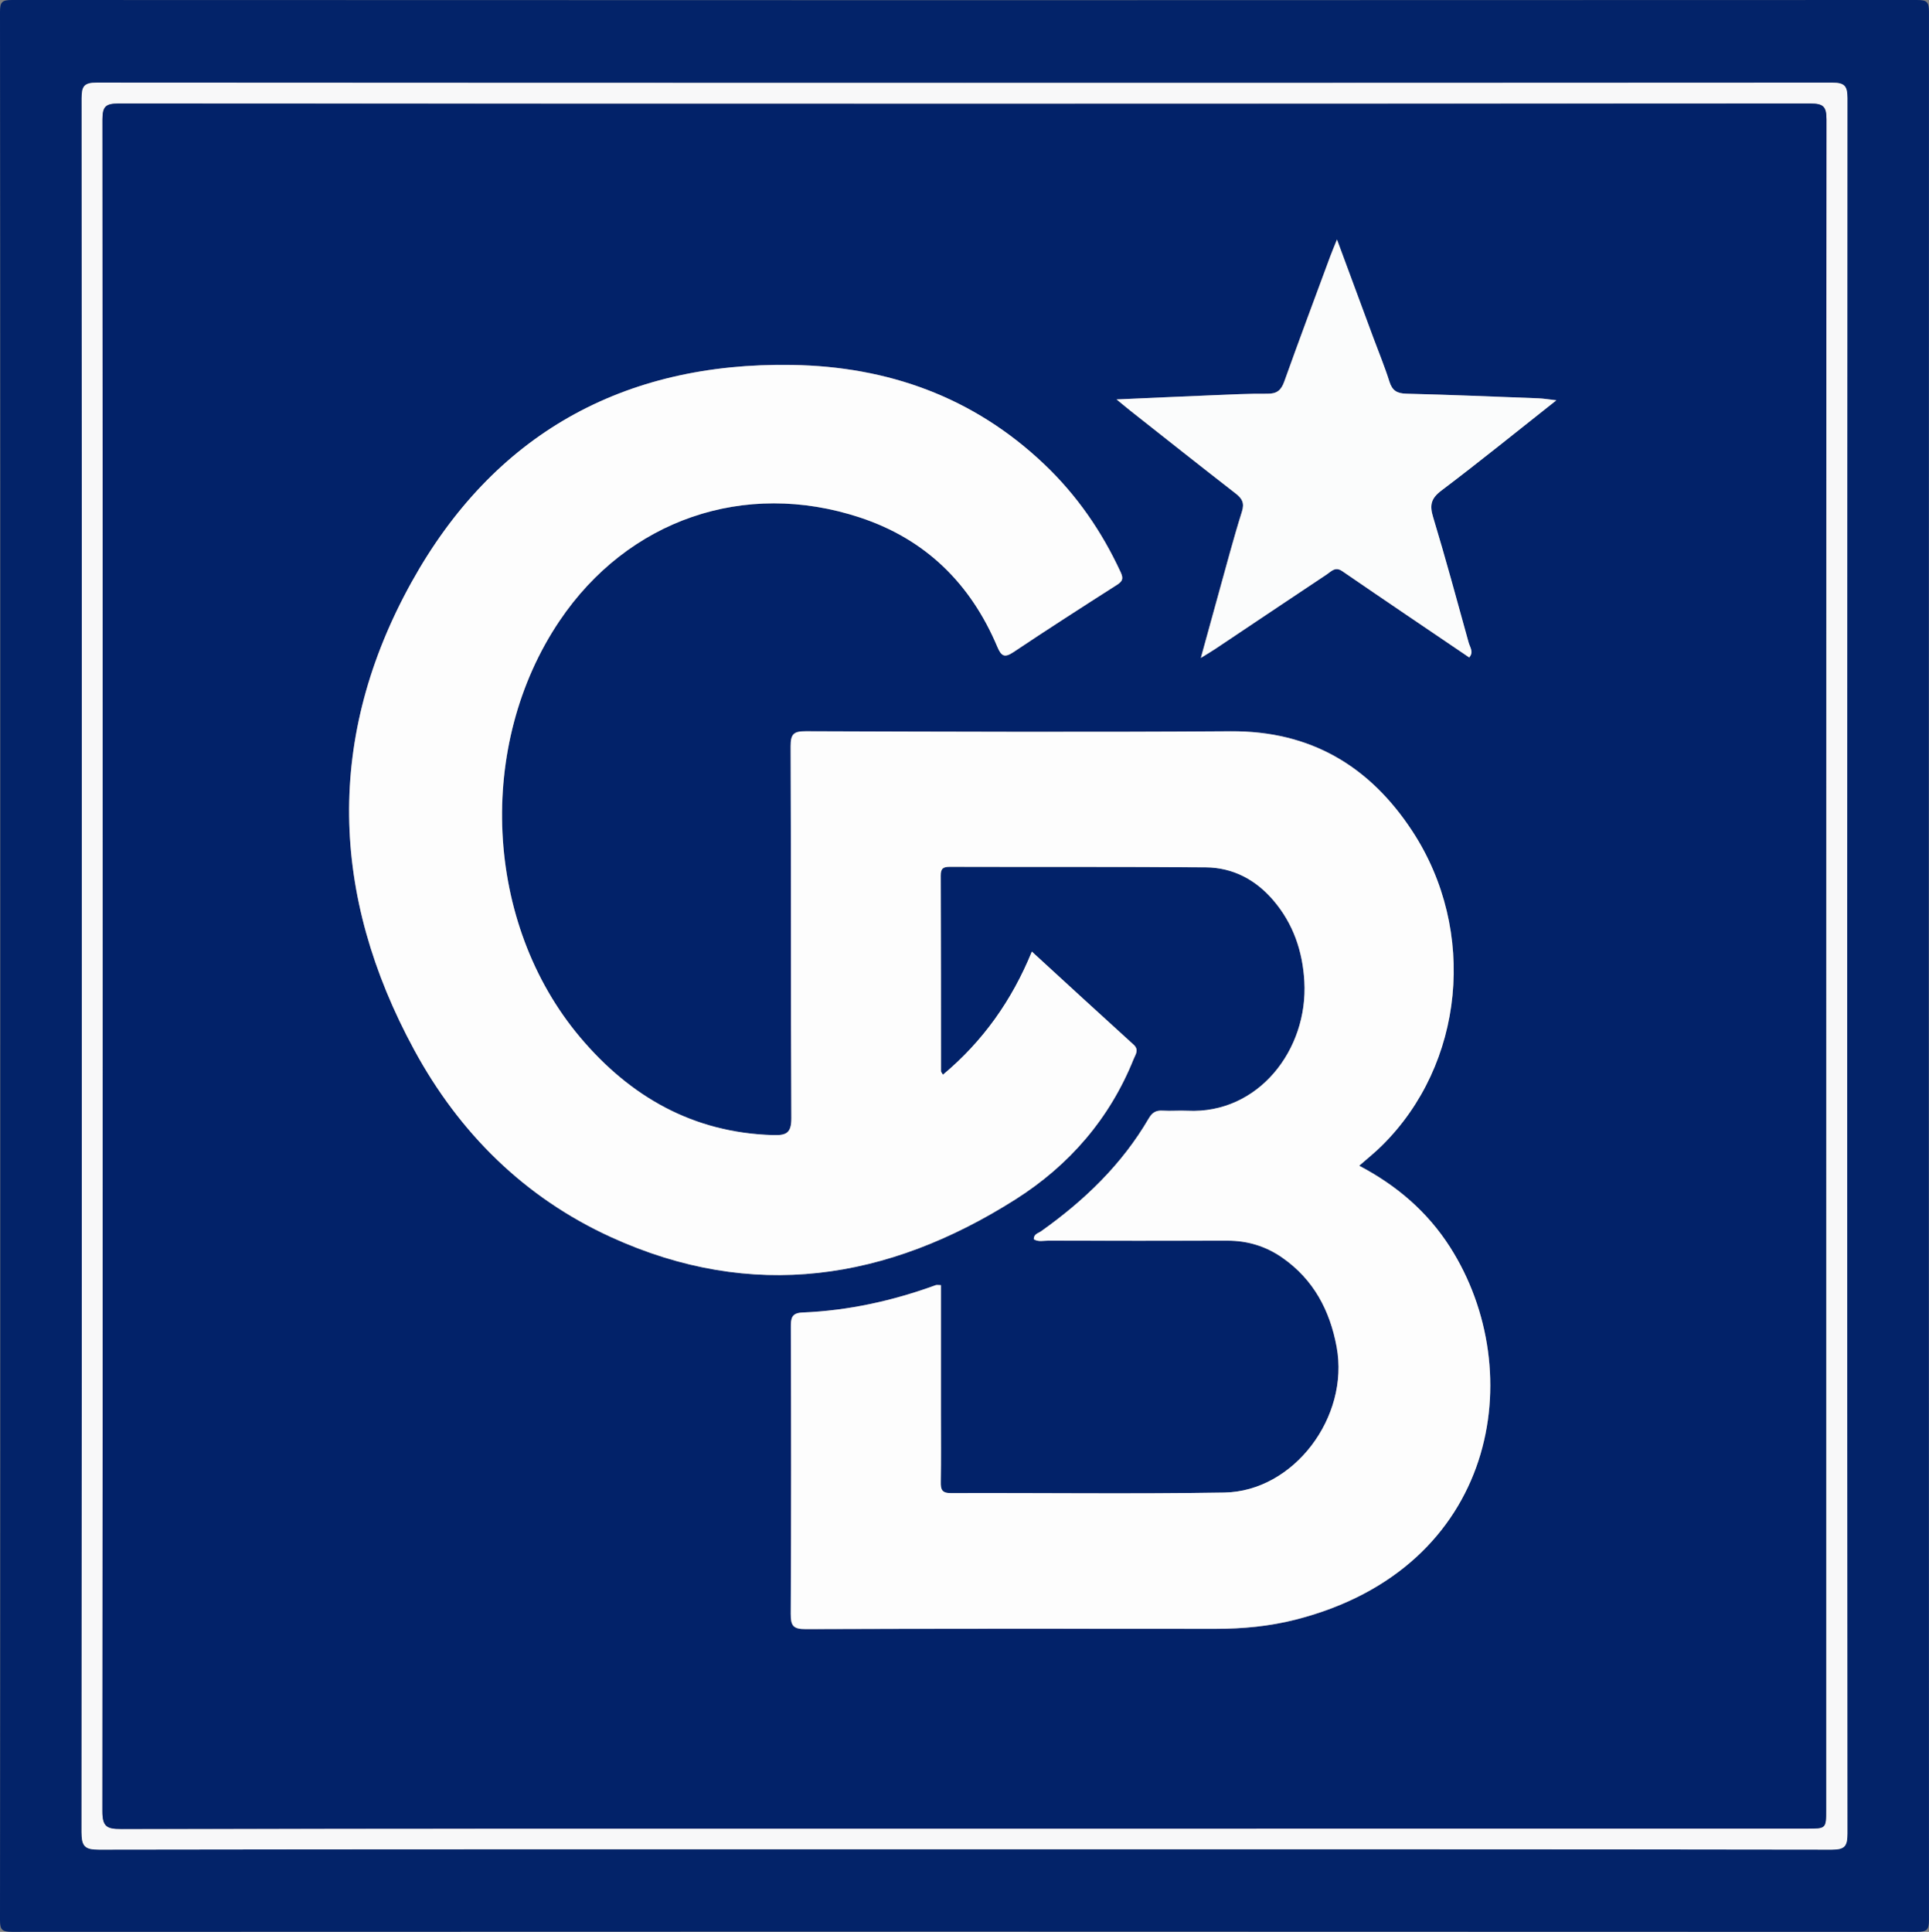
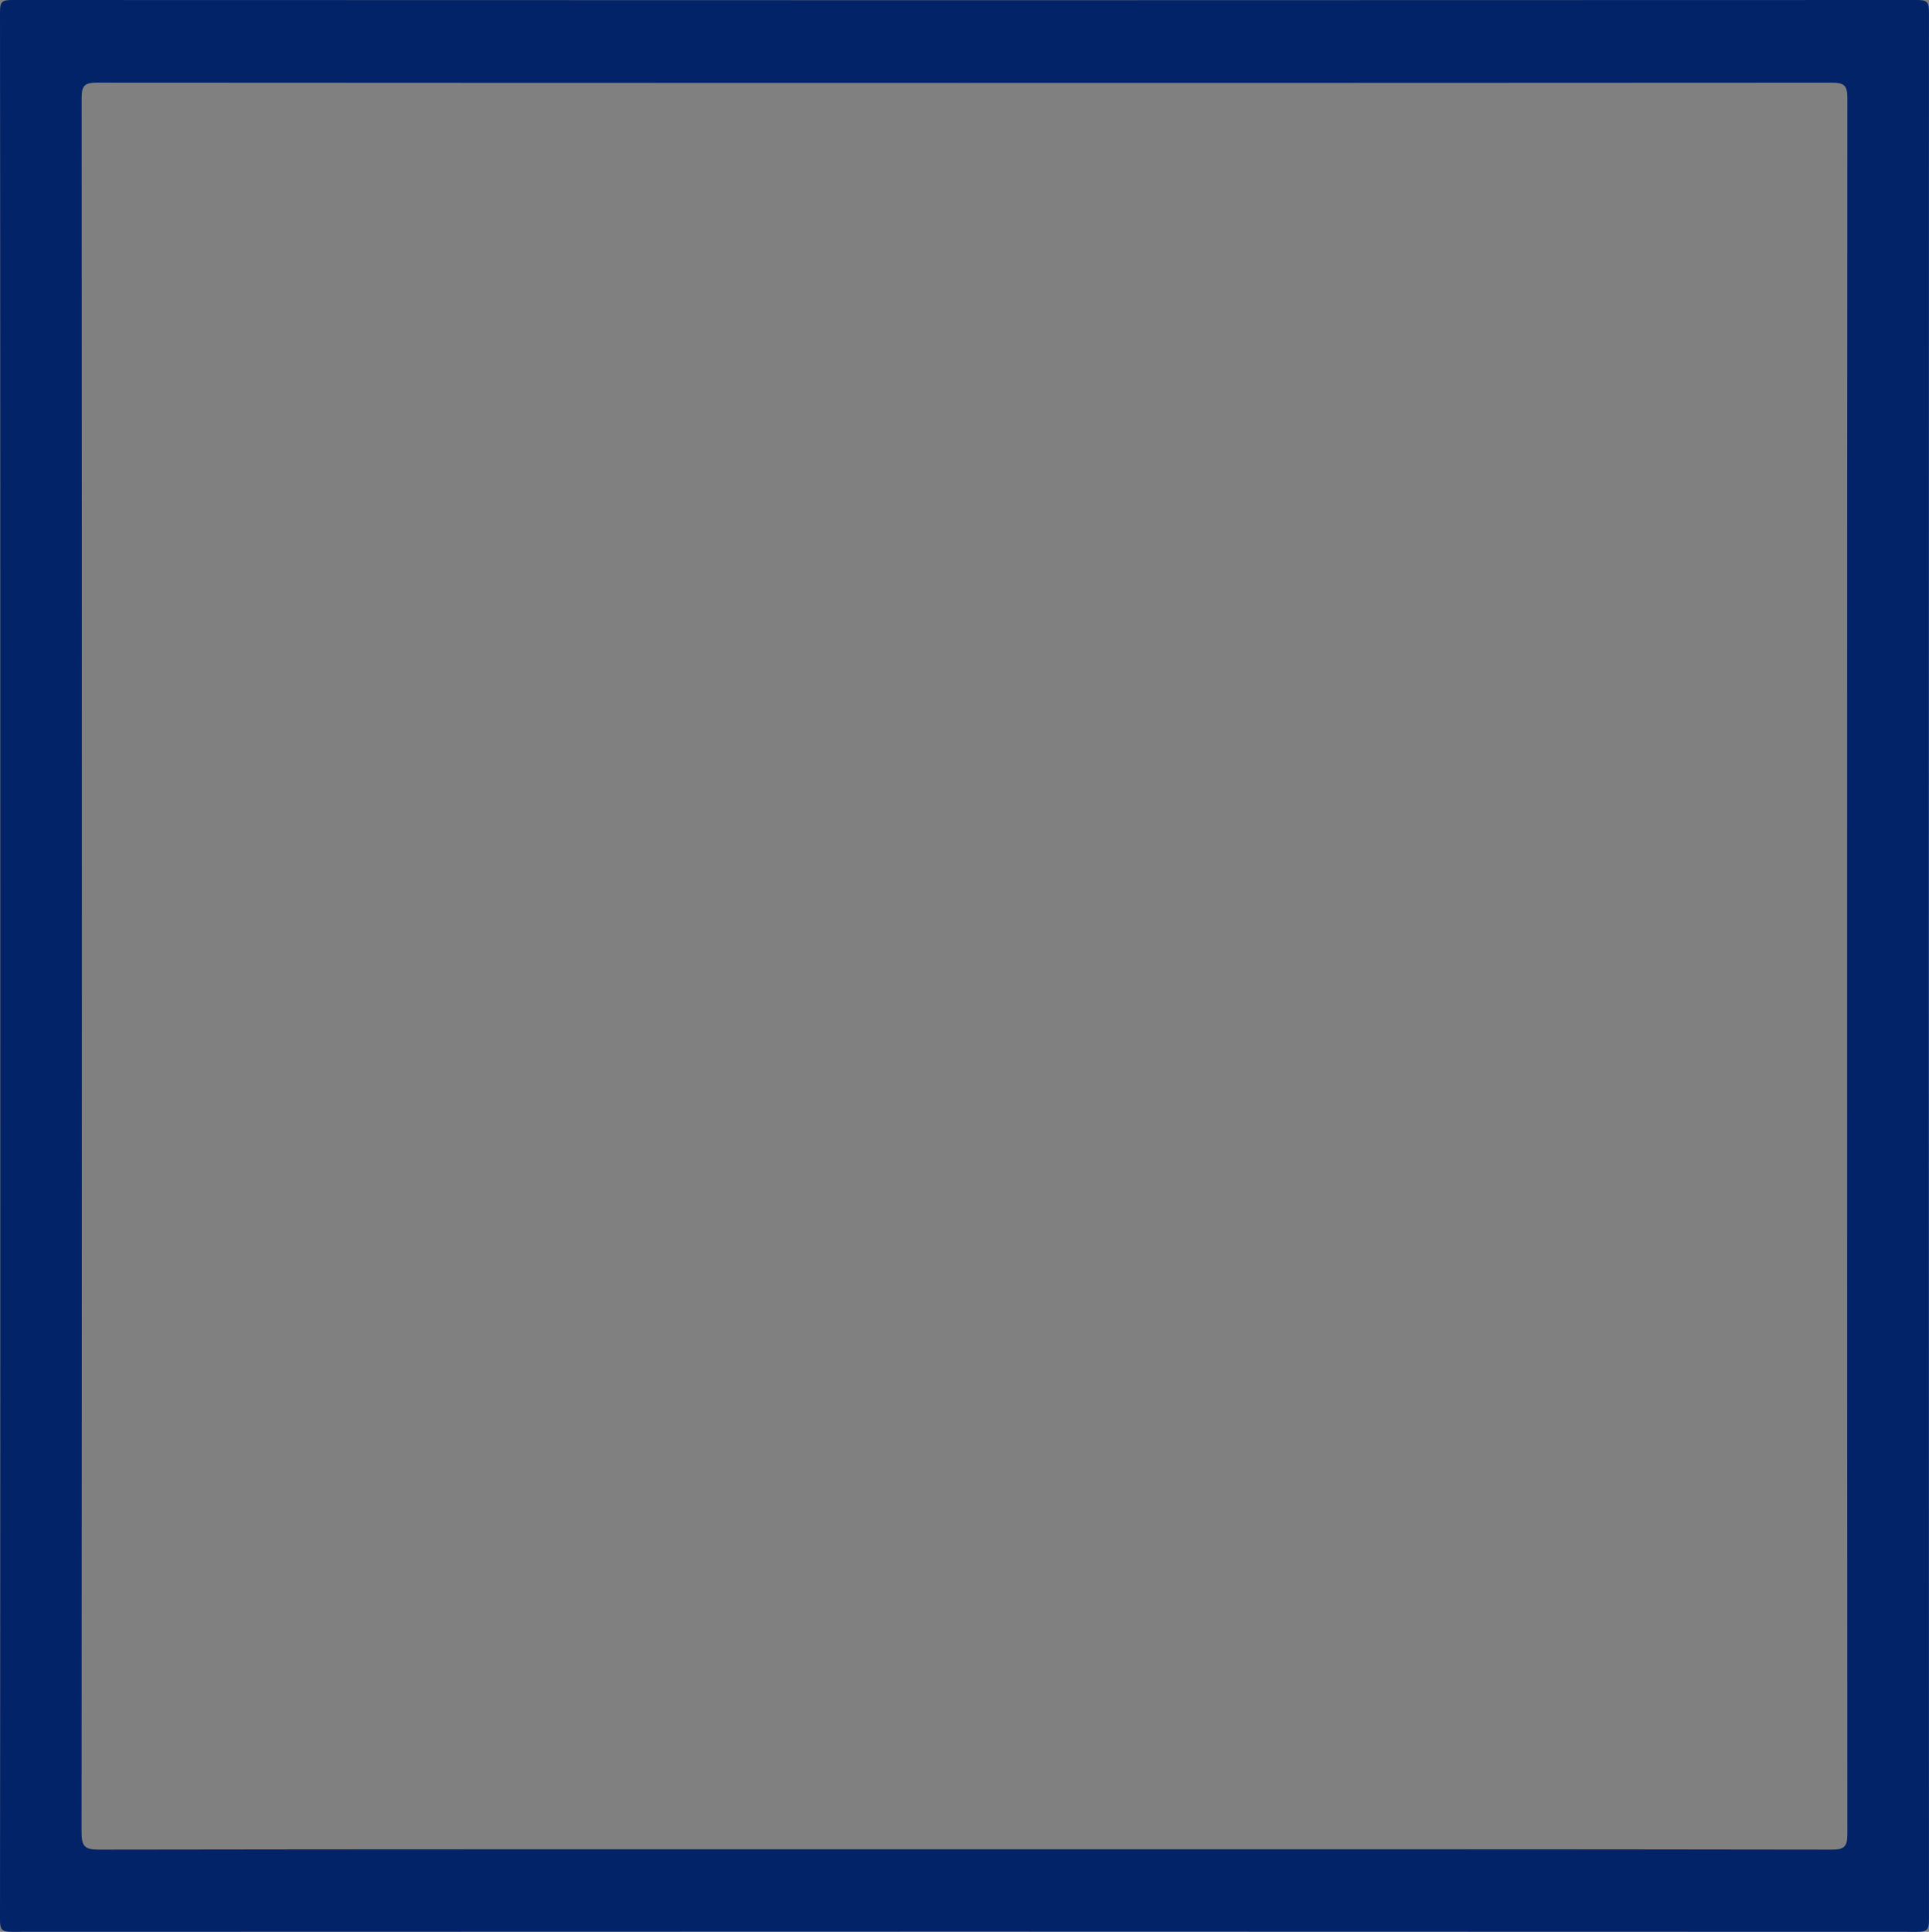
<svg xmlns="http://www.w3.org/2000/svg" version="1.1" id="Coldwell_Banker_Realty_Logo_xA0_Image_1_" x="0px" y="0px" viewBox="0 0 656 657" style="enable-background:new 0 0 656 657;" xml:space="preserve">
  <rect x="0" y="0" width="656" height="657" fill="#808080" stroke="none" />
  <style type="text/css">
	.st0{fill:#032369;}
	.st1{fill:#F8F8F9;}
	.st2{fill:#022269;}
	.st3{fill:#FDFDFD;}
	.st4{fill:#FBFCFC;}
</style>
  <g>
    <g>
      <path class="st0" d="M0.1,328.5C0.1,220.36,0.12,112.23,0,4.09C0,0.67,0.67,0,4.09,0c215.94,0.1,431.88,0.1,647.81,0    c3.42,0,4.09,0.67,4.09,4.09c-0.1,216.27-0.1,432.54,0,648.81c0,3.42-0.67,4.09-4.09,4.09c-215.94-0.1-431.88-0.1-647.81,0    c-3.42,0-4.1-0.67-4.09-4.09C0.12,544.77,0.1,436.64,0.1,328.5z M328.03,628.92c98.29,0,196.58-0.04,294.86,0.12    c4.49,0.01,5.36-1.2,5.35-5.46c-0.11-196.74-0.11-393.48,0-590.23c0-4.09-0.93-5.24-5.16-5.24    C426.34,28.22,229.6,28.22,32.86,28.1c-4.32,0-5.1,1.29-5.1,5.3c0.1,196.58,0.11,393.15-0.03,589.73c0,4.8,1.12,5.92,5.93,5.91    C131.79,628.88,229.91,628.92,328.03,628.92z" />
-       <path class="st1" d="M328.03,628.92c-98.12,0-196.24-0.04-294.36,0.12c-4.81,0.01-5.93-1.11-5.93-5.91    c0.13-196.58,0.13-393.15,0.03-589.73c0-4,0.77-5.3,5.1-5.3c196.74,0.12,393.48,0.12,590.23,0.01c4.22,0,5.16,1.15,5.16,5.24    c-0.1,196.74-0.11,393.48,0,590.23c0,4.27-0.86,5.47-5.35,5.46C524.6,628.89,426.32,628.92,328.03,628.92z M328,621.9    c95.47,0,190.94,0,286.41,0c6.61,0,6.62,0,6.62-6.43c0-191.61-0.02-383.22,0.11-574.83c0-4.47-1.12-5.42-5.48-5.42    c-191.78,0.12-383.55,0.12-575.33,0c-4.36,0-5.49,0.95-5.48,5.42c0.13,191.78,0.14,383.56-0.02,575.33c0,5.22,1.45,6.05,6.26,6.05    C136.72,621.87,232.36,621.9,328,621.9z" />
-       <path class="st2" d="M328,621.9c-95.64,0-191.28-0.04-286.92,0.11c-4.8,0.01-6.26-0.83-6.26-6.05    c0.16-191.78,0.15-383.56,0.02-575.33c0-4.47,1.13-5.42,5.48-5.42c191.78,0.12,383.55,0.12,575.33,0c4.36,0,5.49,0.95,5.48,5.42    c-0.13,191.61-0.11,383.22-0.11,574.83c0,6.43-0.01,6.43-6.62,6.43C518.94,621.9,423.47,621.9,328,621.9z M499.71,223.65    l-0.08-0.22l-0.05,0.18c1.69-1.73,0.29-3.46-0.15-5.07c-3.94-14.25-7.8-28.52-12.08-42.66c-1.23-4.08-0.73-6.35,2.83-9.04    c12.98-9.8,25.62-20.05,39.08-30.69c-2.63-0.3-4.37-0.6-6.11-0.67c-14.96-0.57-29.92-1.2-44.89-1.57    c-3.15-0.08-4.79-1.01-5.76-4.09c-1.59-5.06-3.63-9.98-5.48-14.96c-4.03-10.88-8.05-21.75-12.36-33.39    c-0.99,2.47-1.69,4.09-2.3,5.74c-5.24,14.17-10.53,28.32-15.62,42.54c-1.06,2.96-2.49,4.2-5.73,4.17    c-6.32-0.07-12.64,0.28-18.96,0.53c-10.38,0.42-20.75,0.9-32.35,1.41c2.27,1.86,3.51,2.9,4.78,3.91    c11.89,9.38,23.76,18.79,35.72,28.08c2.23,1.73,3.06,3.21,2.11,6.23c-2.89,9.18-5.32,18.51-7.91,27.78    c-1.94,6.97-3.85,13.95-6.04,21.91c2.36-1.47,3.77-2.29,5.12-3.2c12.58-8.41,25.15-16.86,37.75-25.23    c1.52-1.01,2.83-2.72,5.21-1.09C470.83,204.11,485.3,213.86,499.71,223.65z M462.23,396.45c2.75-2.41,5.35-4.48,7.71-6.8    c28.02-27.61,32.61-73.05,10.37-106.99c-14.47-22.08-34.59-34.14-61.77-33.95c-48.15,0.34-96.3,0.15-144.45-0.01    c-4.1-0.01-5.21,0.88-5.2,5.1c0.18,42.15,0.01,84.3,0.24,126.45c0.03,5.15-1.72,5.92-6.24,5.79    c-27.13-0.79-48.55-13.05-65.58-33.25c-32.67-38.76-35.44-99.49-6.98-141.69c23.16-34.33,62.85-48.05,102.09-35.11    c22.39,7.38,37.68,22.5,46.77,44.03c1.33,3.14,2.44,3.8,5.49,1.76c11.61-7.77,23.36-15.32,35.14-22.84    c1.91-1.22,2.33-2.1,1.31-4.31c-6.42-13.91-14.95-26.27-26.08-36.82c-24.02-22.78-53.01-33.15-85.66-33.69    c-57.63-0.96-101.59,23.76-129.39,73.83c-29.2,52.59-27.76,106.4,0.89,159.14c15.35,28.25,37.51,50.21,66.87,63.63    c48.07,21.97,94.05,14.81,137.59-12.81c18.24-11.57,32.04-27.43,40.19-47.75c0.62-1.55,1.94-3.1-0.04-4.9    c-11.43-10.36-22.77-20.81-34.58-31.63c-6.82,16.66-16.67,30.52-30.24,41.87c-0.39-0.7-0.66-0.96-0.66-1.22    c-0.03-22.16,0.01-44.32-0.09-66.47c-0.01-2.52,0.89-3,3.17-3c28.99,0.08,57.98-0.06,86.97,0.18c9.27,0.08,17.02,4.21,23.04,11.29    c6.72,7.9,9.9,17.26,10.48,27.47c1.33,23.24-15.64,45.16-39.72,44.01c-2.83-0.14-5.67,0.13-8.49-0.04    c-2.27-0.14-3.55,0.66-4.72,2.66c-9.14,15.68-21.92,27.93-36.59,38.36c-0.98,0.7-2.57,0.93-2.47,2.74    c1.57,0.95,3.26,0.45,4.85,0.46c20.33,0.04,40.65,0.06,60.98,0.01c6.88-0.02,13.13,1.91,18.73,5.83    c10.56,7.38,16.11,17.85,18.41,30.29c4.42,23.89-14.59,49.13-38.21,49.53c-30.98,0.52-61.98,0.08-92.96,0.19    c-3.09,0.01-3.5-1.22-3.45-3.82c0.13-7.66,0.05-15.33,0.05-22.99c0-14.63,0-29.25,0-43.91c-0.84,0-1.38-0.14-1.81,0.02    c-14.63,5.33-29.69,8.64-45.26,9.29c-3.72,0.15-3.98,1.92-3.97,4.99c0.1,32.49,0.14,64.98-0.03,97.46    c-0.02,4.03,0.78,5.24,5.07,5.22c46.48-0.18,92.97-0.12,139.45-0.1c9.2,0.01,18.3-0.86,27.21-3.13    c68.56-17.49,79.59-84.19,52.49-126.67C485.47,412.13,475,403.15,462.23,396.45z" />
-       <path class="st3" d="M462.23,396.45c12.76,6.7,23.23,15.68,30.9,27.69c27.1,42.48,16.07,109.18-52.49,126.67    c-8.91,2.27-18.01,3.14-27.21,3.13c-46.48-0.03-92.97-0.08-139.45,0.1c-4.28,0.02-5.09-1.19-5.07-5.22    c0.17-32.49,0.14-64.98,0.03-97.46c-0.01-3.07,0.26-4.84,3.97-4.99c15.57-0.64,30.63-3.96,45.26-9.29    c0.43-0.16,0.97-0.02,1.81-0.02c0,14.66,0,29.29,0,43.91c0,7.66,0.09,15.33-0.05,22.99c-0.05,2.6,0.36,3.83,3.45,3.82    c30.99-0.11,61.98,0.33,92.96-0.19c23.62-0.39,42.63-25.64,38.21-49.53c-2.3-12.44-7.85-22.91-18.41-30.29    c-5.6-3.92-11.85-5.84-18.73-5.83c-20.33,0.05-40.65,0.03-60.98-0.01c-1.59,0-3.28,0.49-4.85-0.46c-0.1-1.81,1.49-2.04,2.47-2.74    c14.67-10.43,27.45-22.68,36.59-38.36c1.17-2.01,2.45-2.8,4.72-2.66c2.82,0.17,5.67-0.1,8.49,0.04    c24.08,1.16,41.05-20.76,39.72-44.01c-0.58-10.21-3.75-19.57-10.48-27.47c-6.02-7.08-13.78-11.21-23.04-11.29    c-28.99-0.24-57.98-0.09-86.97-0.18c-2.28-0.01-3.19,0.48-3.17,3c0.1,22.16,0.07,44.32,0.09,66.47c0,0.26,0.27,0.52,0.66,1.22    c13.57-11.35,23.42-25.21,30.24-41.87c11.81,10.82,23.15,21.27,34.58,31.63c1.98,1.8,0.66,3.34,0.04,4.9    c-8.15,20.32-21.95,36.19-40.19,47.75c-43.55,27.62-89.53,34.78-137.59,12.81c-29.36-13.42-51.53-35.37-66.87-63.63    c-28.65-52.74-30.09-106.55-0.89-159.14c27.81-50.08,71.76-74.79,129.39-73.83c32.65,0.54,61.65,10.91,85.66,33.69    c11.13,10.56,19.66,22.92,26.08,36.82c1.02,2.2,0.6,3.09-1.31,4.31c-11.77,7.52-23.53,15.07-35.14,22.84    c-3.05,2.04-4.16,1.38-5.49-1.76c-9.09-21.54-24.39-36.65-46.77-44.03c-39.24-12.94-78.92,0.78-102.09,35.11    c-28.47,42.19-25.7,102.93,6.98,141.69c17.02,20.2,38.44,32.46,65.58,33.25c4.52,0.13,6.27-0.65,6.24-5.79    c-0.23-42.15-0.06-84.3-0.24-126.45c-0.02-4.23,1.1-5.12,5.2-5.1c48.15,0.16,96.3,0.34,144.45,0.01    c27.17-0.19,47.3,11.87,61.77,33.95c22.24,33.93,17.65,79.38-10.37,106.99C467.59,391.97,464.98,394.04,462.23,396.45z" />
-       <path class="st4" d="M499.73,223.65c-14.43-9.79-28.9-19.54-43.27-29.42c-2.38-1.63-3.69,0.08-5.21,1.09    c-12.61,8.38-25.17,16.82-37.75,25.23c-1.35,0.91-2.76,1.73-5.12,3.2c2.19-7.97,4.1-14.94,6.04-21.91    c2.59-9.28,5.02-18.6,7.91-27.78c0.95-3.01,0.12-4.49-2.11-6.23c-11.96-9.29-23.83-18.7-35.72-28.08c-1.27-1-2.51-2.05-4.78-3.91    c11.6-0.51,21.97-0.99,32.35-1.41c6.32-0.25,12.64-0.6,18.96-0.53c3.24,0.04,4.68-1.21,5.73-4.17    c5.09-14.22,10.38-28.37,15.62-42.54c0.61-1.65,1.31-3.27,2.3-5.74c4.31,11.64,8.33,22.52,12.36,33.39    c1.84,4.98,3.89,9.9,5.48,14.96c0.97,3.08,2.61,4.01,5.76,4.09c14.97,0.37,29.93,1,44.89,1.57c1.75,0.07,3.48,0.37,6.11,0.67    c-13.46,10.63-26.1,20.89-39.08,30.69c-3.57,2.69-4.07,4.96-2.83,9.04c4.28,14.15,8.14,28.42,12.08,42.66    c0.45,1.61,1.85,3.33,0.15,5.07C499.58,223.6,499.73,223.65,499.73,223.65z" />
-       <path class="st4" d="M499.58,223.6l0.05-0.18c0,0,0.08,0.22,0.08,0.23C499.73,223.65,499.58,223.6,499.58,223.6z" />
    </g>
  </g>
</svg>